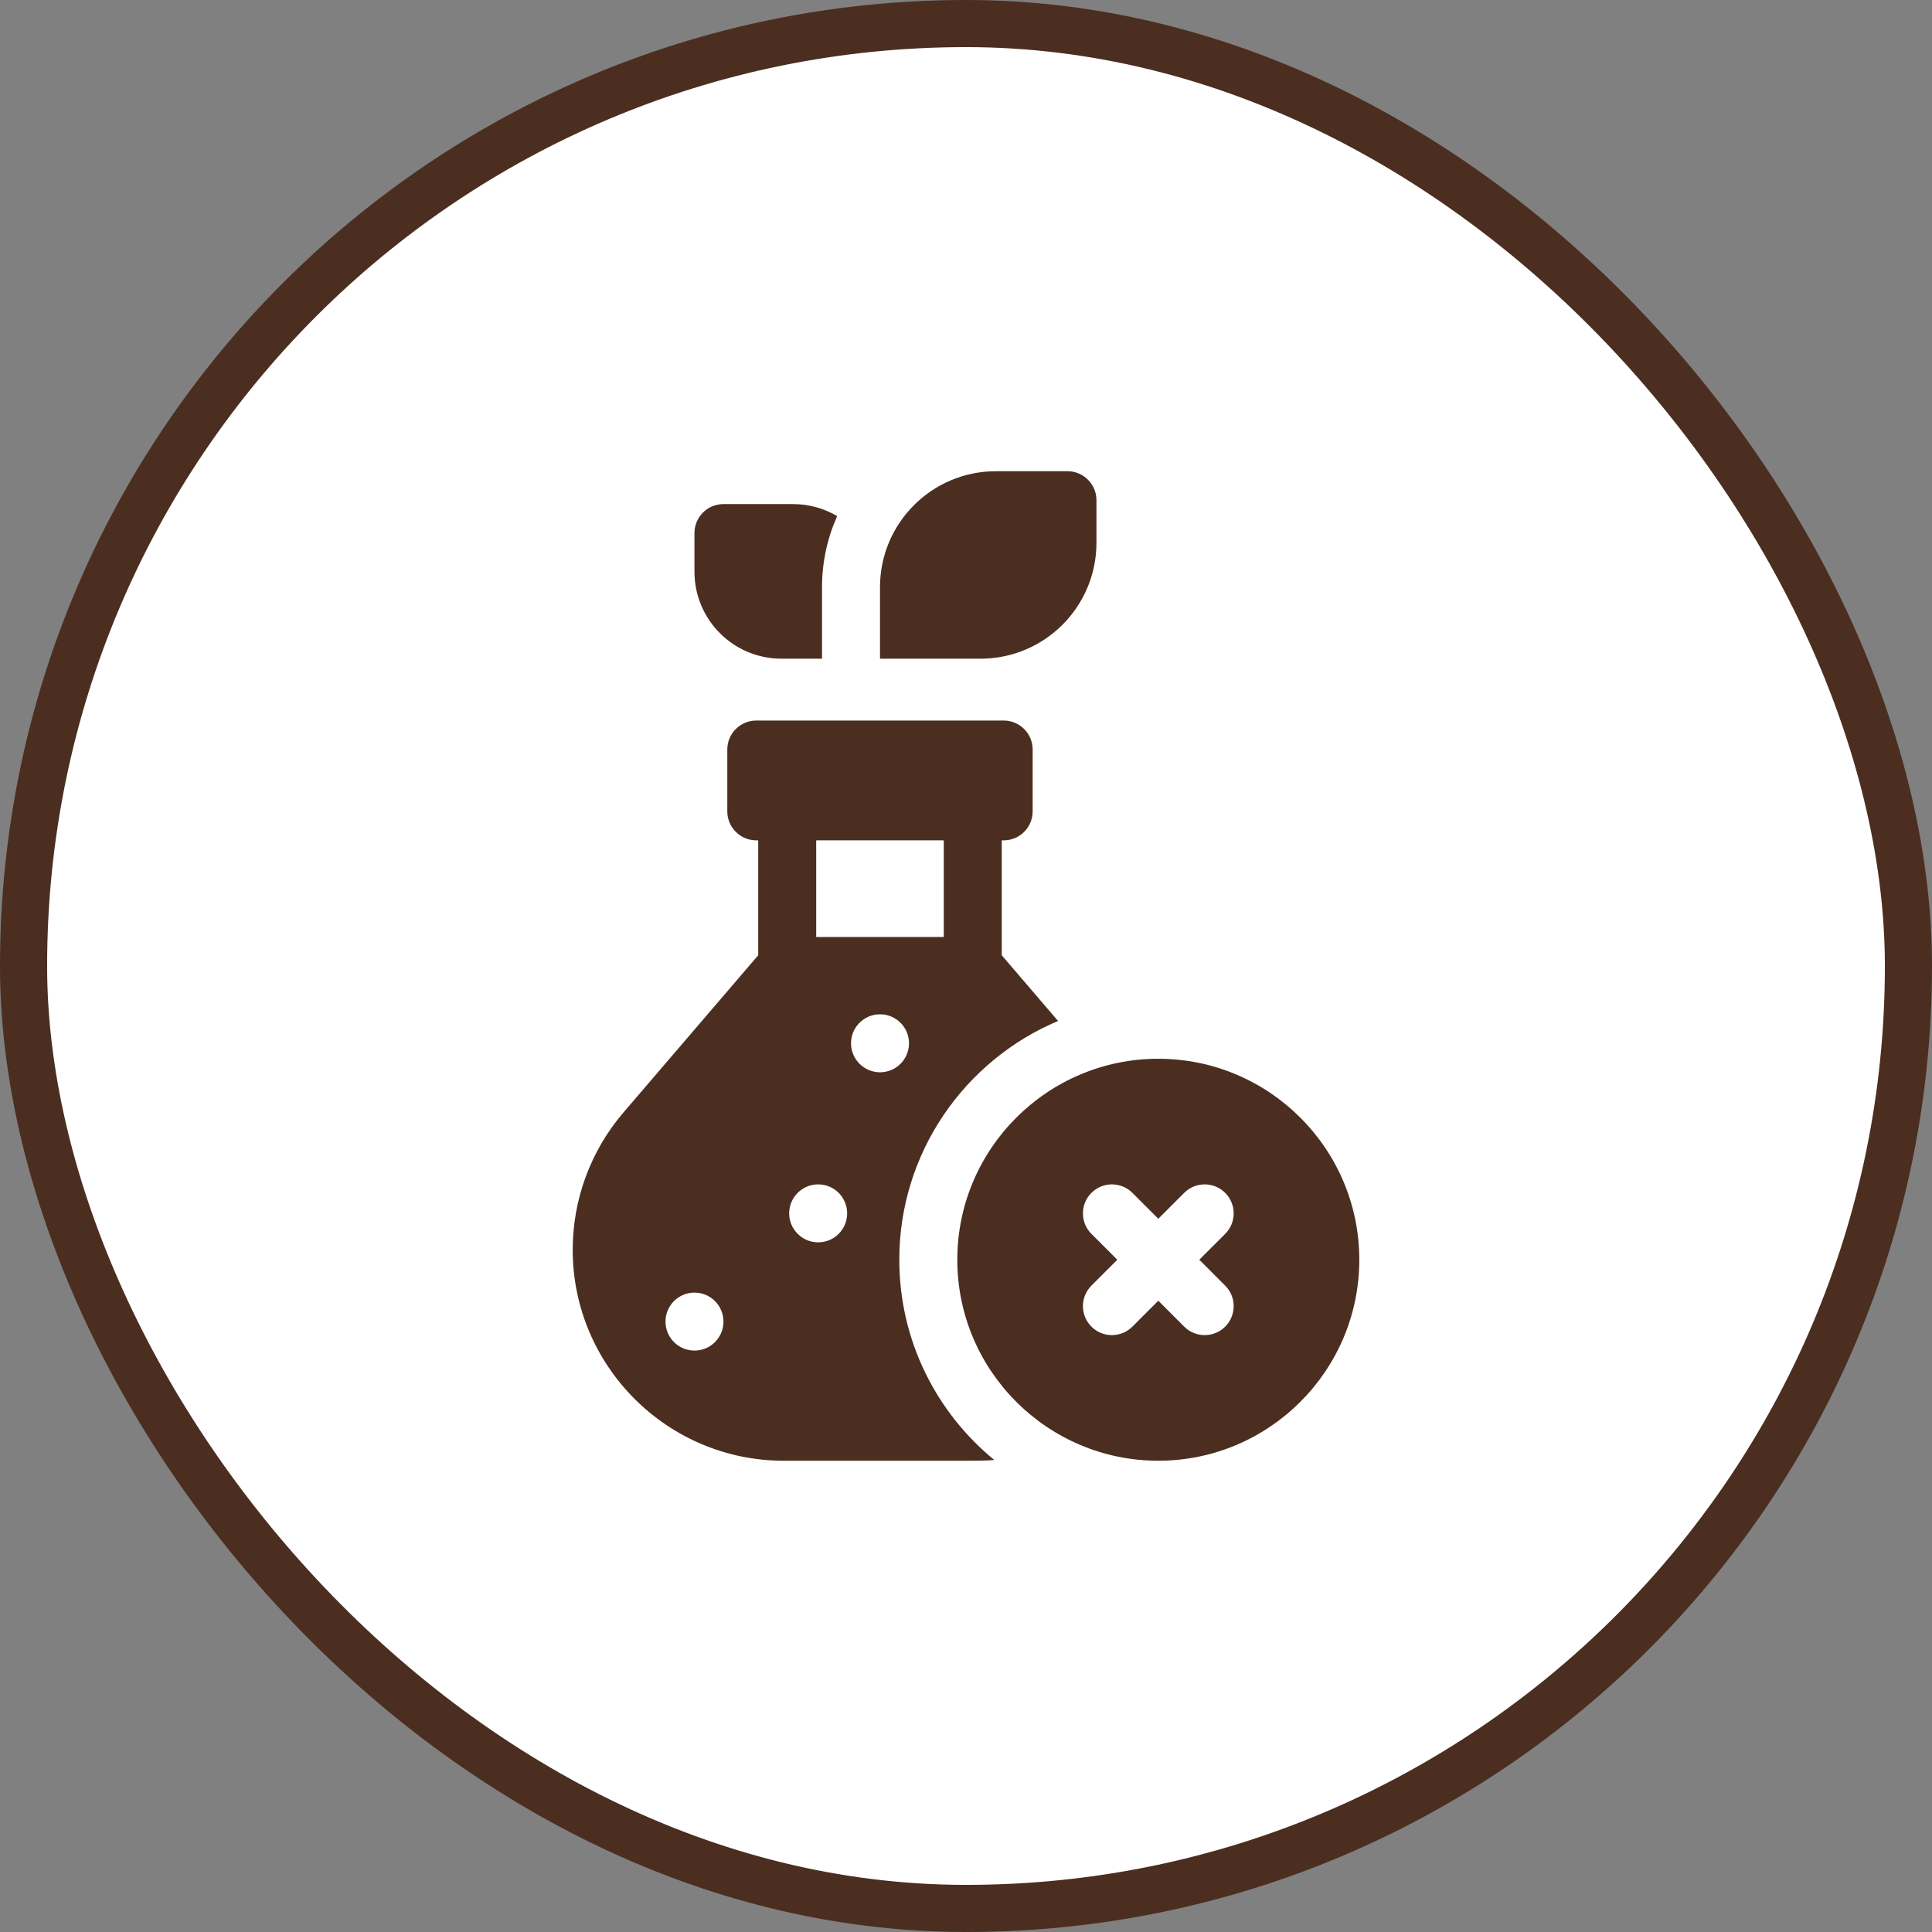
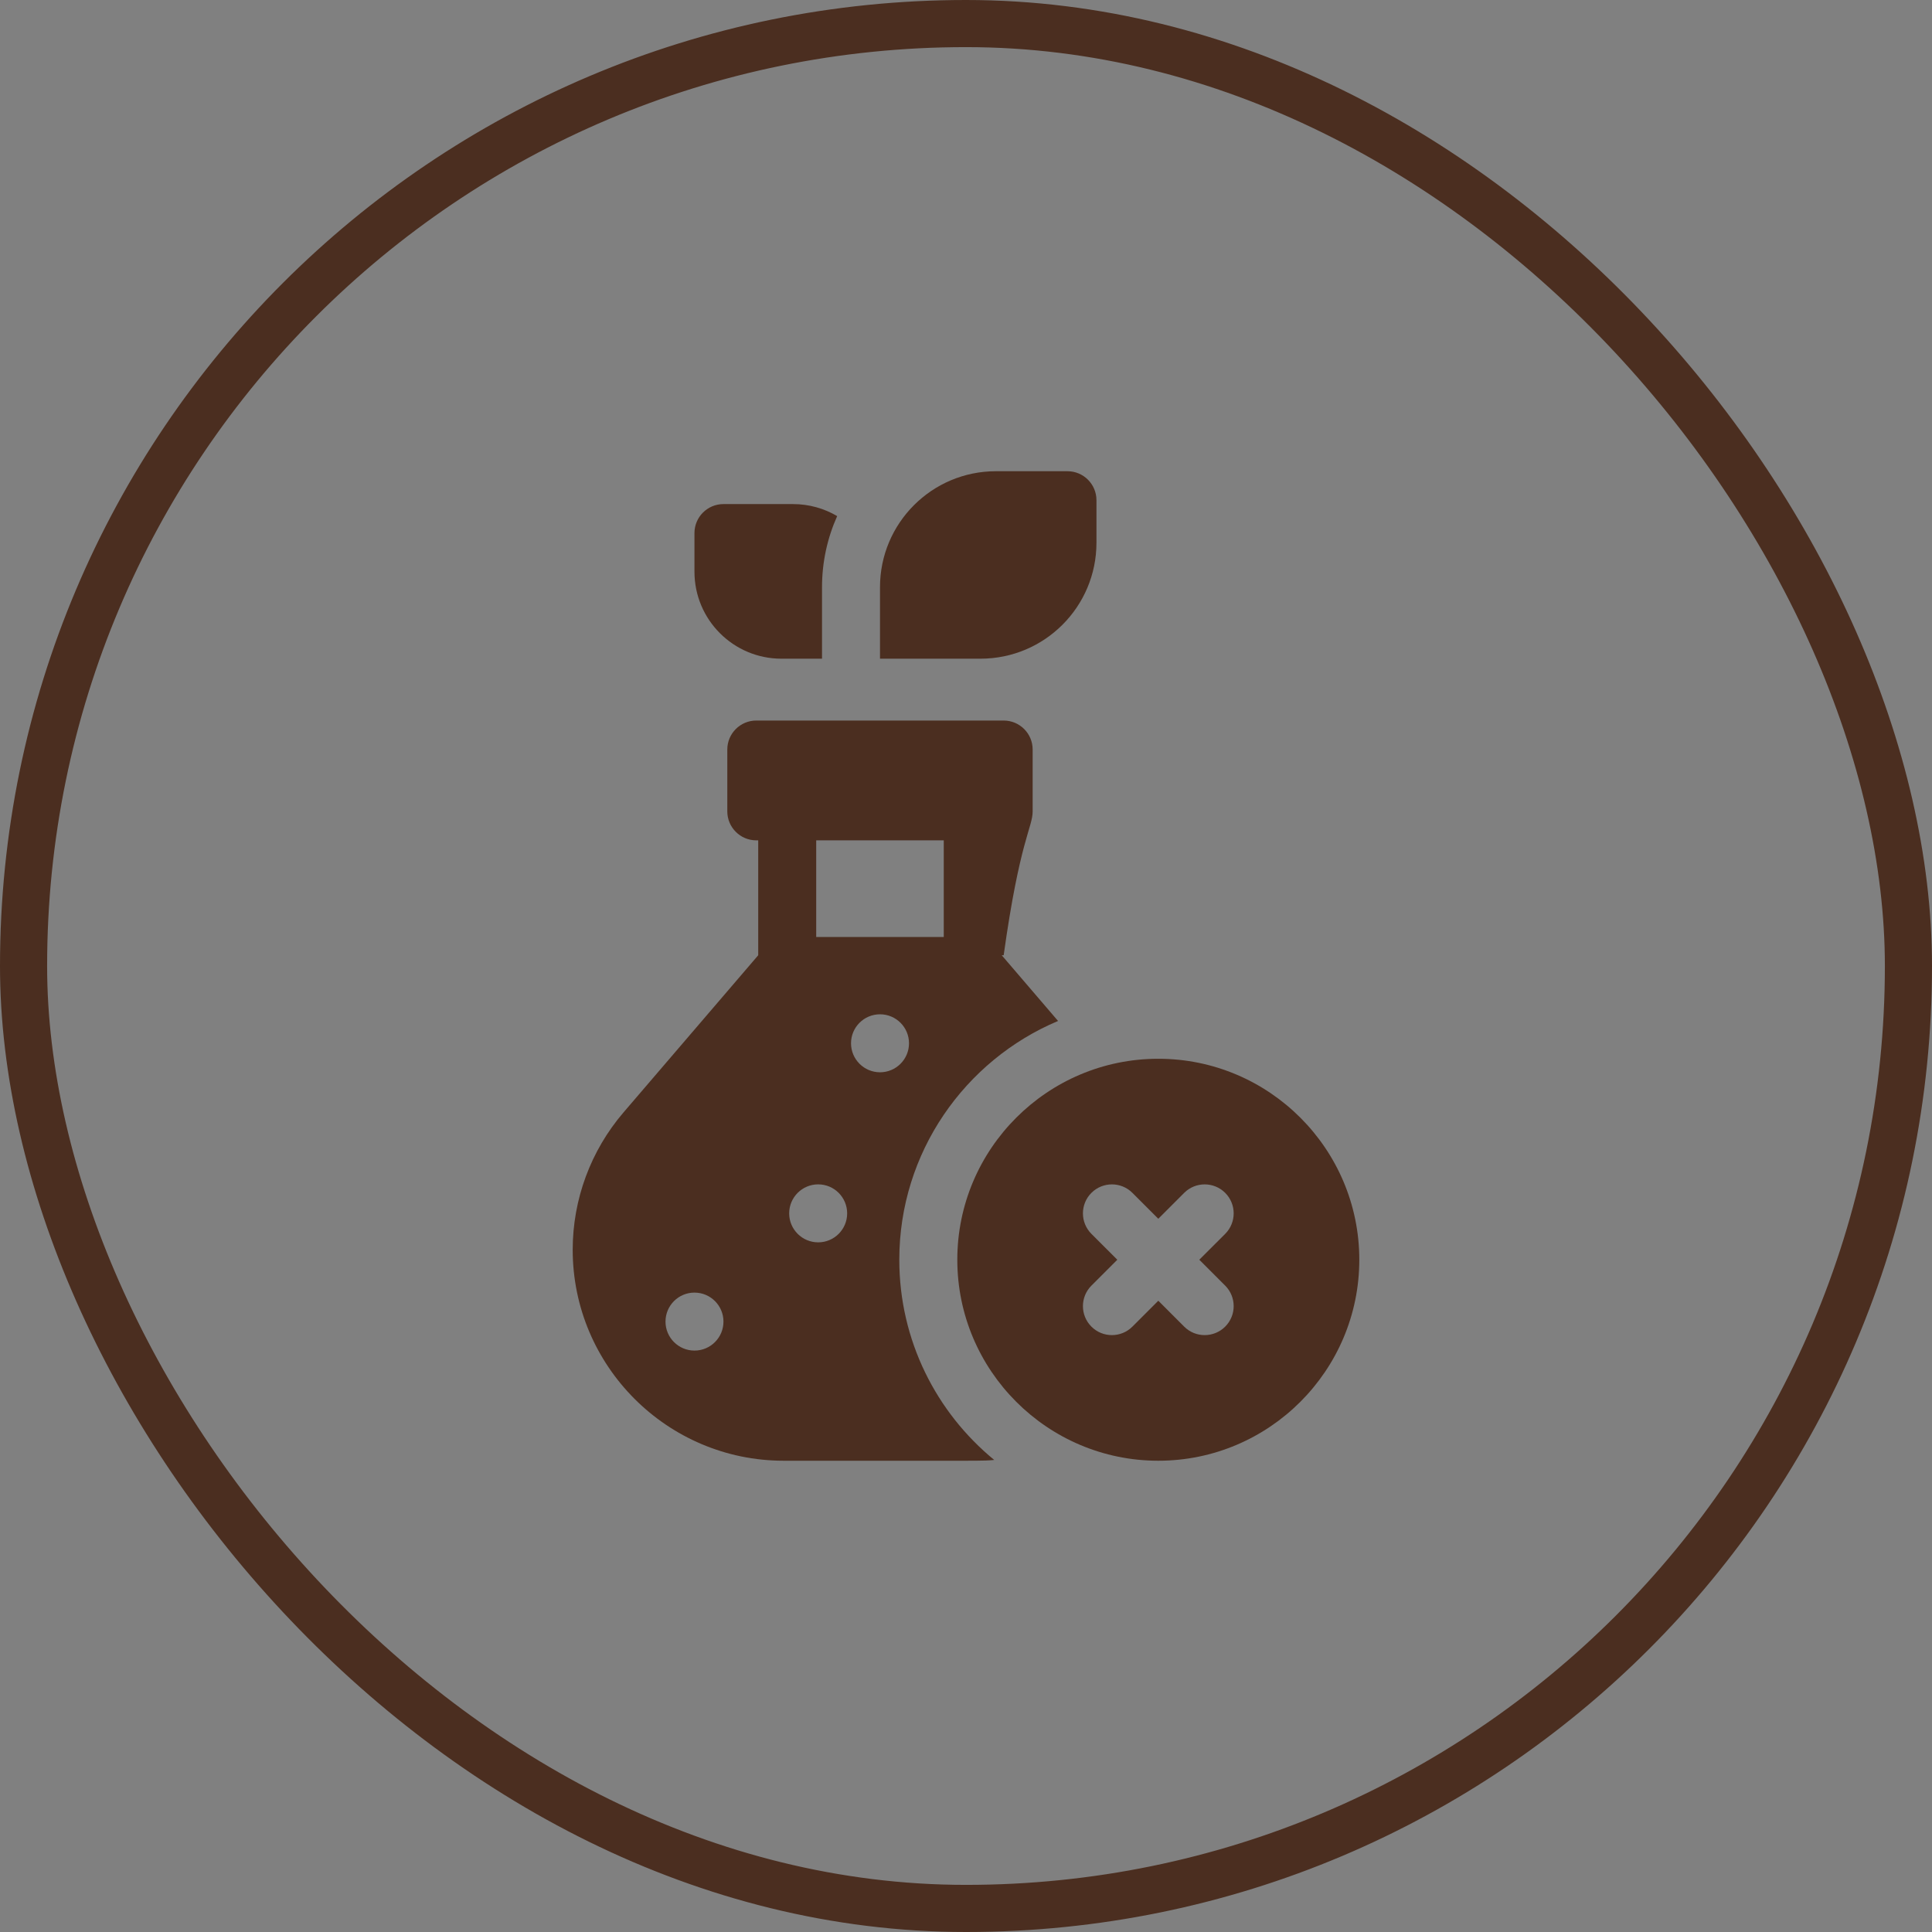
<svg xmlns="http://www.w3.org/2000/svg" fill="none" viewBox="0 0 82 82" height="82" width="82">
  <rect x="0" y="0" width="82" height="82" fill="#808080" stroke="none" />
-   <rect fill="white" rx="40" height="80" width="80" y="1" x="1" />
  <rect stroke-width="2" stroke="#4B2E20" rx="40" height="80" width="80" y="1" x="1" />
-   <path fill="#4B2E20" d="M38.169 53.467C38.169 48.914 40.953 44.998 44.907 43.333L42.517 40.544V35.667H42.599C43.278 35.667 43.829 35.116 43.829 34.437V31.812C43.829 31.133 43.278 30.582 42.599 30.582H32.099C31.42 30.582 30.869 31.133 30.869 31.812V34.437C30.869 35.116 31.42 35.667 32.099 35.667H32.181V40.544L26.462 47.216C25.072 48.838 24.307 50.907 24.307 53.043C24.307 57.981 28.324 61.998 33.262 61.998C42.124 61.998 41.68 62.011 42.198 61.965C39.74 59.949 38.169 56.888 38.169 53.467ZM29.476 57.323C28.797 57.323 28.246 56.772 28.246 56.092C28.246 55.413 28.796 54.862 29.475 54.862C30.159 54.862 30.706 55.417 30.706 56.092C30.706 56.772 30.155 57.323 29.476 57.323ZM34.642 35.667H40.056V39.769H34.642V35.667ZM34.726 52.729C34.047 52.729 33.495 52.178 33.495 51.499C33.495 50.82 34.046 50.268 34.725 50.268C35.409 50.268 35.956 50.823 35.956 51.499C35.956 52.178 35.405 52.729 34.726 52.729ZM36.12 44.28C36.12 43.604 36.667 43.05 37.351 43.05C38.03 43.05 38.581 43.601 38.581 44.28C38.581 44.959 38.03 45.511 37.351 45.511C36.672 45.511 36.12 44.959 36.12 44.28Z" />
+   <path fill="#4B2E20" d="M38.169 53.467C38.169 48.914 40.953 44.998 44.907 43.333L42.517 40.544H42.599C43.278 35.667 43.829 35.116 43.829 34.437V31.812C43.829 31.133 43.278 30.582 42.599 30.582H32.099C31.42 30.582 30.869 31.133 30.869 31.812V34.437C30.869 35.116 31.42 35.667 32.099 35.667H32.181V40.544L26.462 47.216C25.072 48.838 24.307 50.907 24.307 53.043C24.307 57.981 28.324 61.998 33.262 61.998C42.124 61.998 41.68 62.011 42.198 61.965C39.74 59.949 38.169 56.888 38.169 53.467ZM29.476 57.323C28.797 57.323 28.246 56.772 28.246 56.092C28.246 55.413 28.796 54.862 29.475 54.862C30.159 54.862 30.706 55.417 30.706 56.092C30.706 56.772 30.155 57.323 29.476 57.323ZM34.642 35.667H40.056V39.769H34.642V35.667ZM34.726 52.729C34.047 52.729 33.495 52.178 33.495 51.499C33.495 50.82 34.046 50.268 34.725 50.268C35.409 50.268 35.956 50.823 35.956 51.499C35.956 52.178 35.405 52.729 34.726 52.729ZM36.12 44.28C36.12 43.604 36.667 43.05 37.351 43.05C38.03 43.05 38.581 43.601 38.581 44.28C38.581 44.959 38.03 45.511 37.351 45.511C36.672 45.511 36.12 44.959 36.12 44.28Z" />
  <path fill="#4B2E20" d="M49.162 44.937C44.458 44.937 40.631 48.763 40.631 53.467C40.631 58.172 44.458 61.998 49.162 61.998C53.866 61.998 57.693 58.172 57.693 53.467C57.693 48.763 53.866 44.937 49.162 44.937ZM52.001 54.566C52.481 55.047 52.481 55.826 52.001 56.306C51.523 56.784 50.742 56.789 50.26 56.306L49.162 55.207L48.063 56.306C47.586 56.784 46.805 56.789 46.323 56.306C45.843 55.826 45.843 55.047 46.323 54.566L47.422 53.467L46.323 52.369C45.843 51.888 45.843 51.109 46.323 50.629C46.803 50.149 47.583 50.149 48.063 50.629L49.162 51.728L50.26 50.629C50.741 50.149 51.52 50.149 52.001 50.629C52.481 51.109 52.481 51.888 52.001 52.369L50.902 53.467L52.001 54.566Z" />
  <path fill="#4B2E20" d="M46.537 23.035V21.23C46.537 20.551 45.986 20 45.306 20H42.271C39.553 20 37.35 22.203 37.35 24.922V27.957H41.615C44.333 27.957 46.537 25.753 46.537 23.035Z" />
  <path fill="#4B2E20" d="M33.166 27.957H34.889V24.922C34.889 23.848 35.119 22.827 35.532 21.905C34.983 21.581 34.342 21.395 33.658 21.395H30.705C30.026 21.395 29.475 21.946 29.475 22.625V24.265C29.475 26.304 31.128 27.957 33.166 27.957Z" />
</svg>